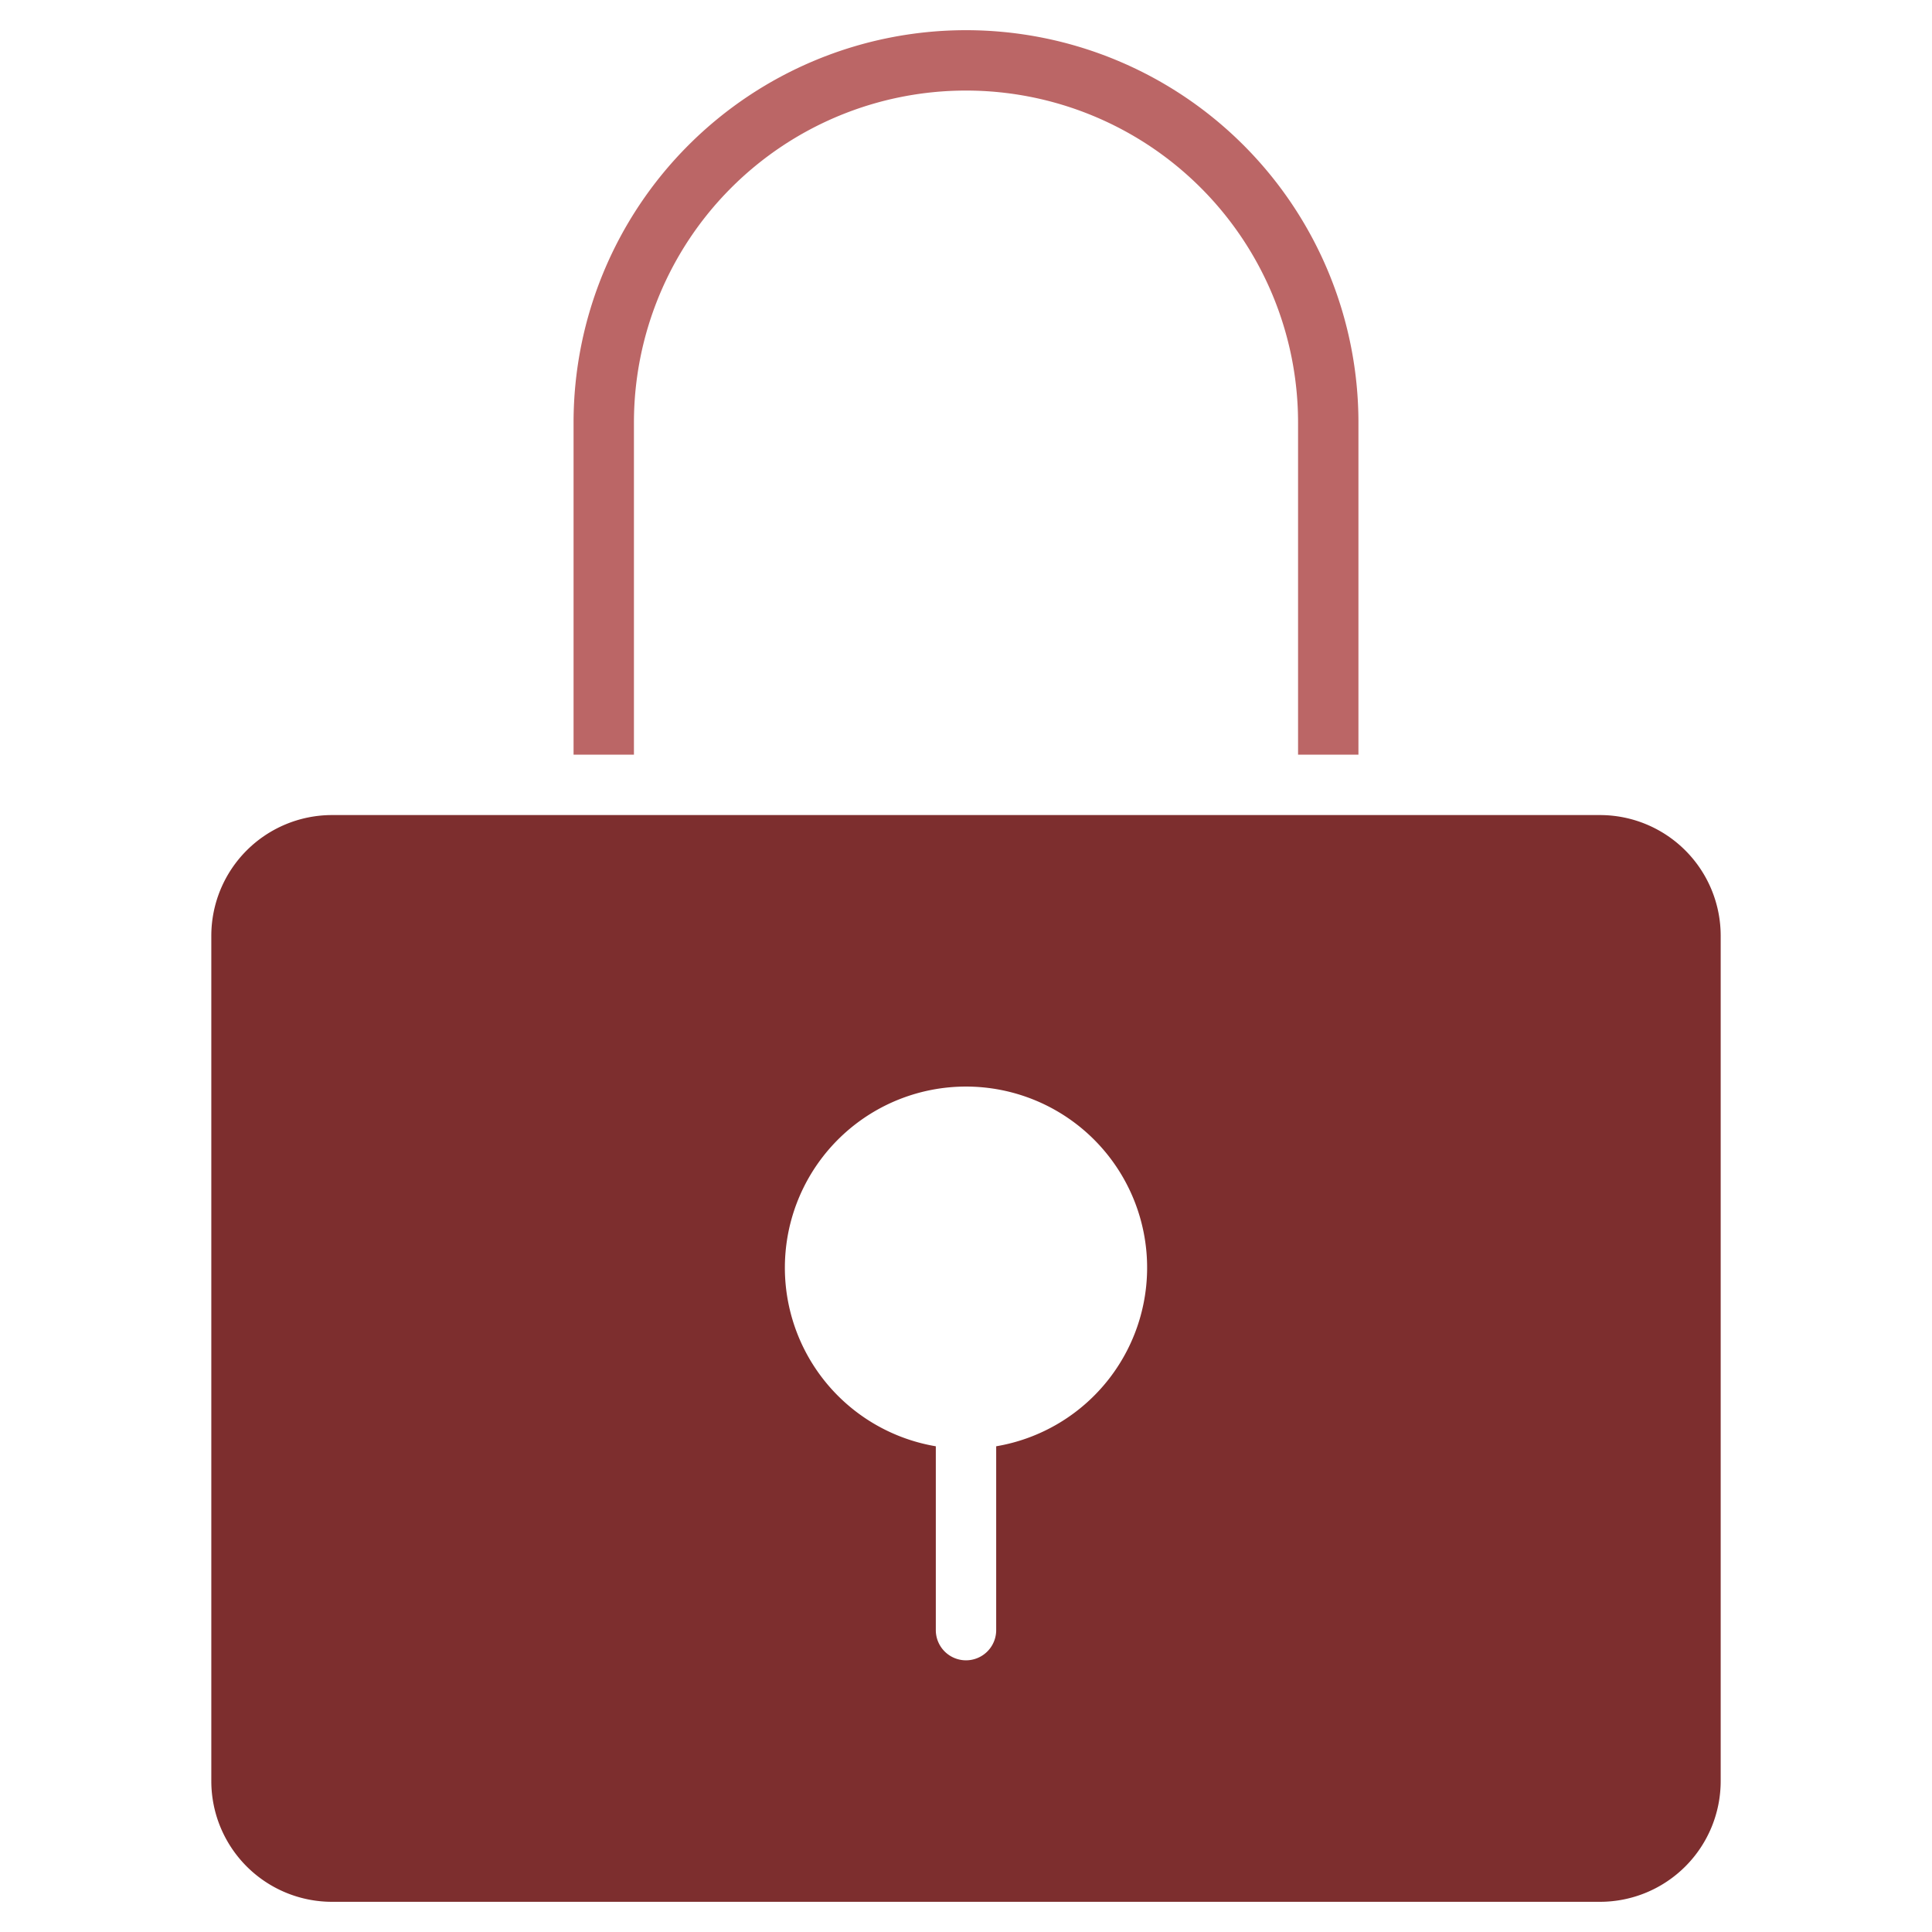
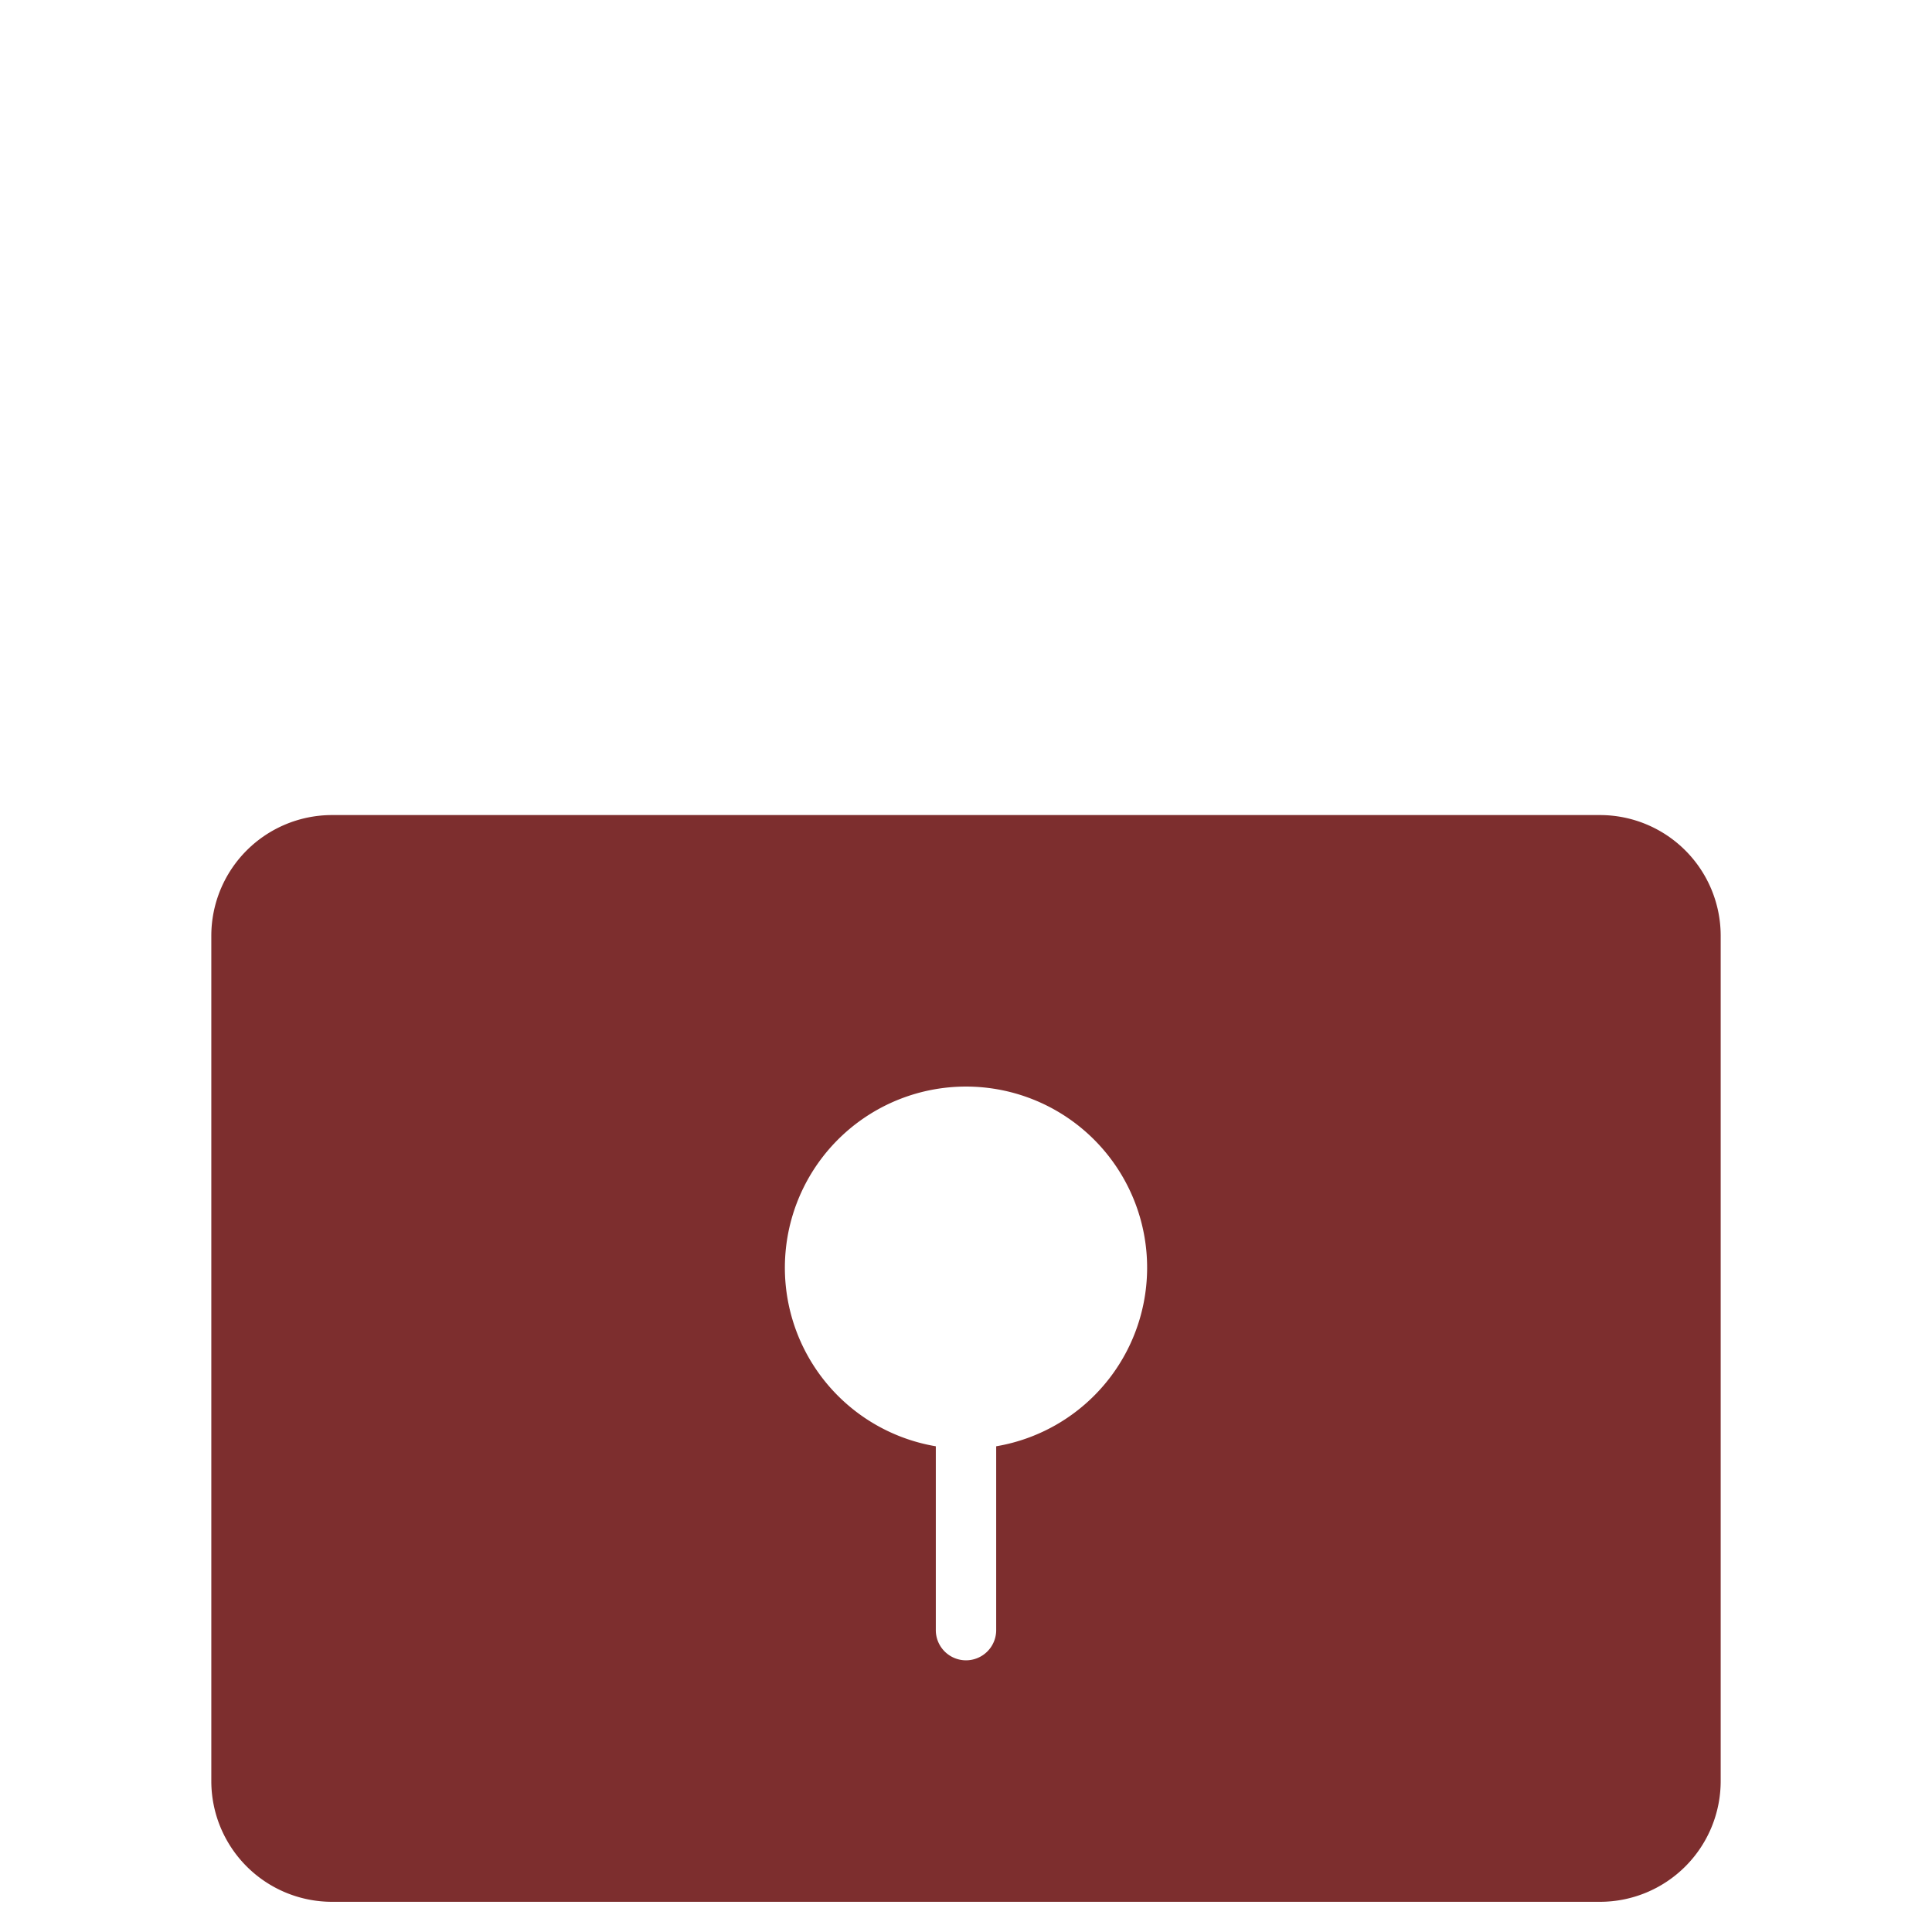
<svg xmlns="http://www.w3.org/2000/svg" width="64" height="64">
-   <path data-color="color-2" d="M45 25h-2V14a11 11 0 0 0-22 0v11h-2V14a13 13 0 0 1 26 0Z" fill="#bb6666" />
-   <path d="M53 27H11a4 4 0 0 0-4 4v28a4 4 0 0 0 4 4h42a4 4 0 0 0 4-4V31a4 4 0 0 0-4-4ZM33 47.91V54a1 1 0 0 1-2 0v-6.09a6 6 0 1 1 2 0Z" fill="#7d2e2e" />
+   <path d="M53 27H11a4 4 0 0 0-4 4v28a4 4 0 0 0 4 4h42a4 4 0 0 0 4-4V31a4 4 0 0 0-4-4M33 47.91V54a1 1 0 0 1-2 0v-6.09a6 6 0 1 1 2 0Z" fill="#7d2e2e" />
</svg>